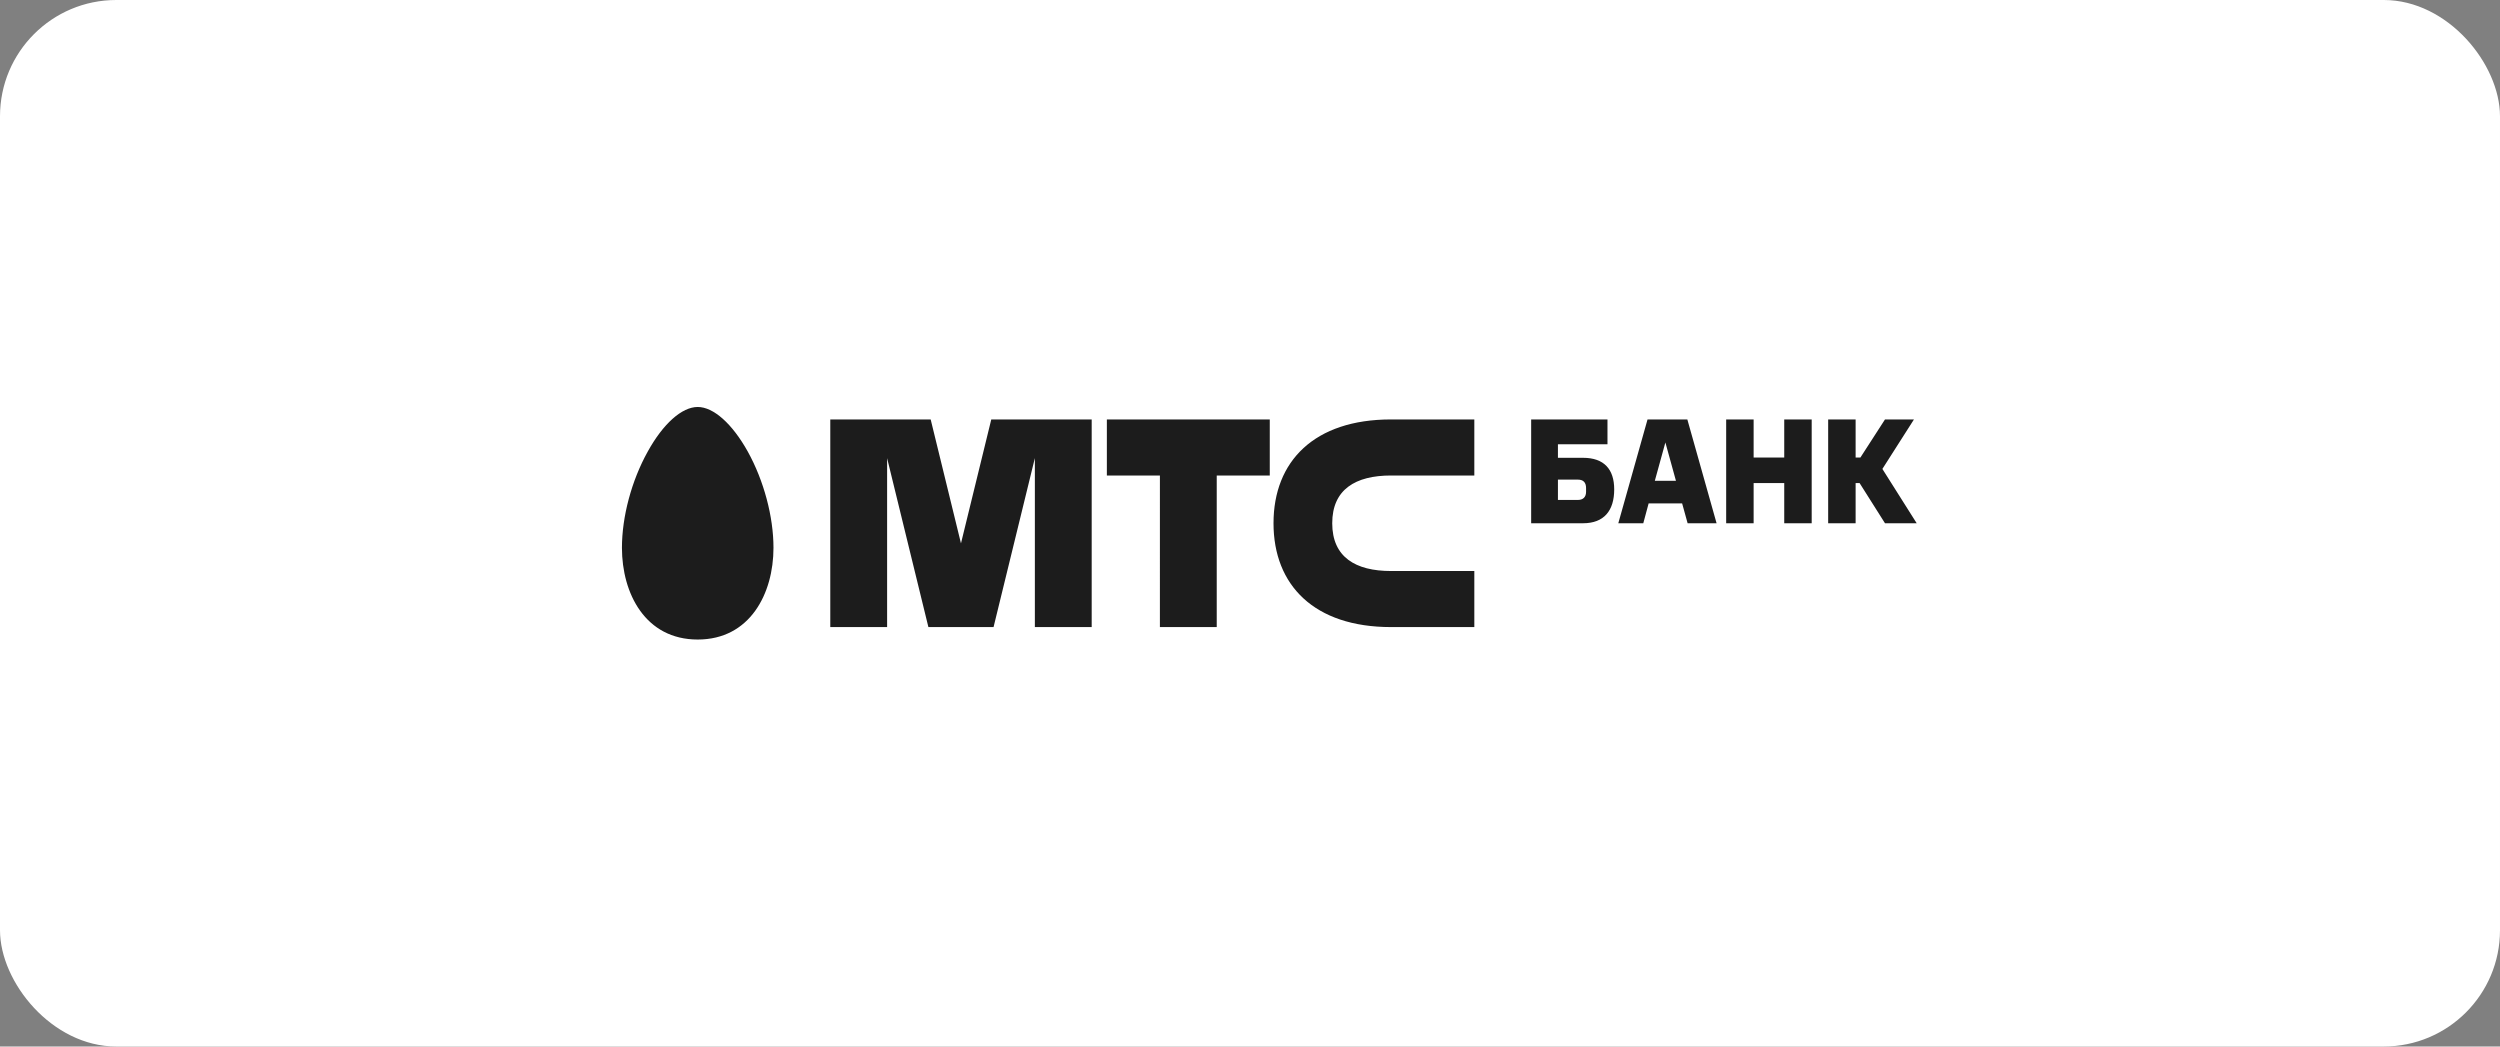
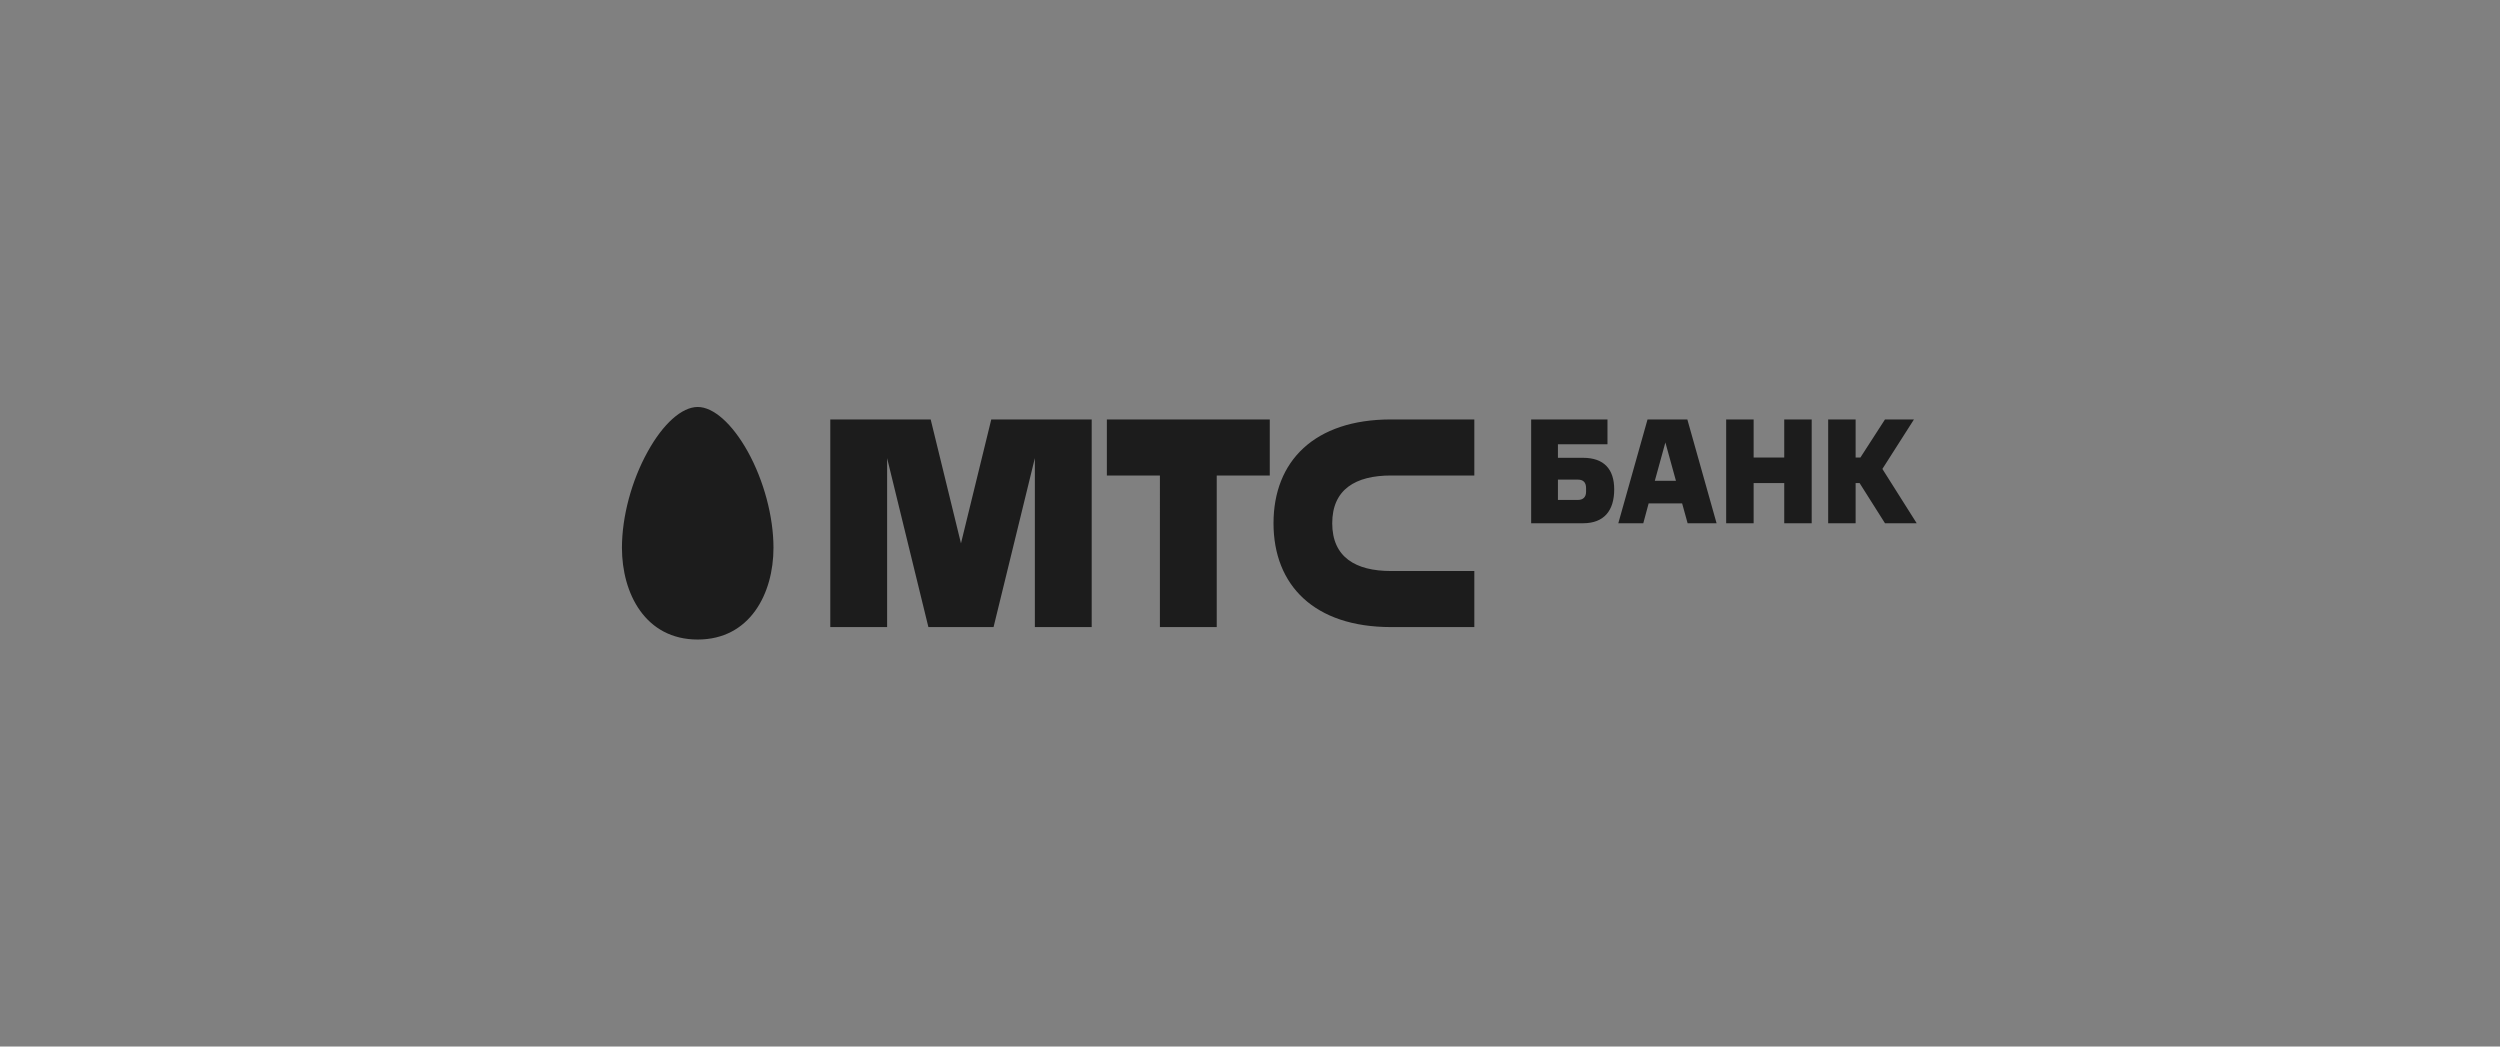
<svg xmlns="http://www.w3.org/2000/svg" width="344" height="144" viewBox="0 0 344 144" fill="none">
  <rect x="0" y="0" width="344" height="144" fill="#808080" stroke="none" />
-   <rect width="344" height="144" rx="16" fill="white" />
  <path fill-rule="evenodd" clip-rule="evenodd" d="M85.579 75.378C85.579 81.662 88.798 88 96.005 88C103.206 88 106.431 81.662 106.431 75.378C106.431 71.085 105.108 66.142 102.901 62.149C100.754 58.293 98.175 56 96.005 56C93.829 56 91.249 58.293 89.121 62.149C86.902 66.142 85.579 71.085 85.579 75.378ZM159.603 65.429H152.304V57.714H174.72V65.429H167.422L167.422 86.286H159.602L159.603 65.429ZM191.397 65.429H202.867V57.715H191.398C180.861 57.715 175.235 63.457 175.235 72C175.235 80.543 180.861 86.286 191.398 86.286H202.867V78.572H191.397C186.522 78.572 183.315 76.661 183.315 72C183.315 67.34 186.522 65.429 191.397 65.429ZM132.23 74.768L136.399 57.715H150.216V86.286H142.397V63.032L136.713 86.286H127.747L122.067 63.046V86.286H114.247V57.715H128.061L132.23 74.768ZM217.128 65.996H214.371V68.791H217.128C217.827 68.791 218.243 68.398 218.243 67.673V67.155C218.243 66.41 217.884 65.996 217.128 65.996ZM217.827 72H210.688V57.714H221.189V61.131H214.371V62.994H217.827C220.717 62.994 222.115 64.567 222.115 67.341C222.115 70.261 220.717 72 217.827 72ZM230.611 66.161H227.702L229.156 60.882L230.611 66.161ZM236.201 72L232.178 57.715H226.701L222.678 72H226.116L226.852 69.267H231.461L232.216 72H236.201ZM245.511 72V66.472H241.299V72H237.521V57.715H241.299V62.953H245.511V57.715H249.289V72H245.511ZM255.994 62.952H255.333V57.714H251.556V72H255.333V66.472H255.881L259.375 72H263.738L259.016 64.526L263.361 57.714H259.375L255.994 62.952Z" fill="#1C1C1C" />
</svg>